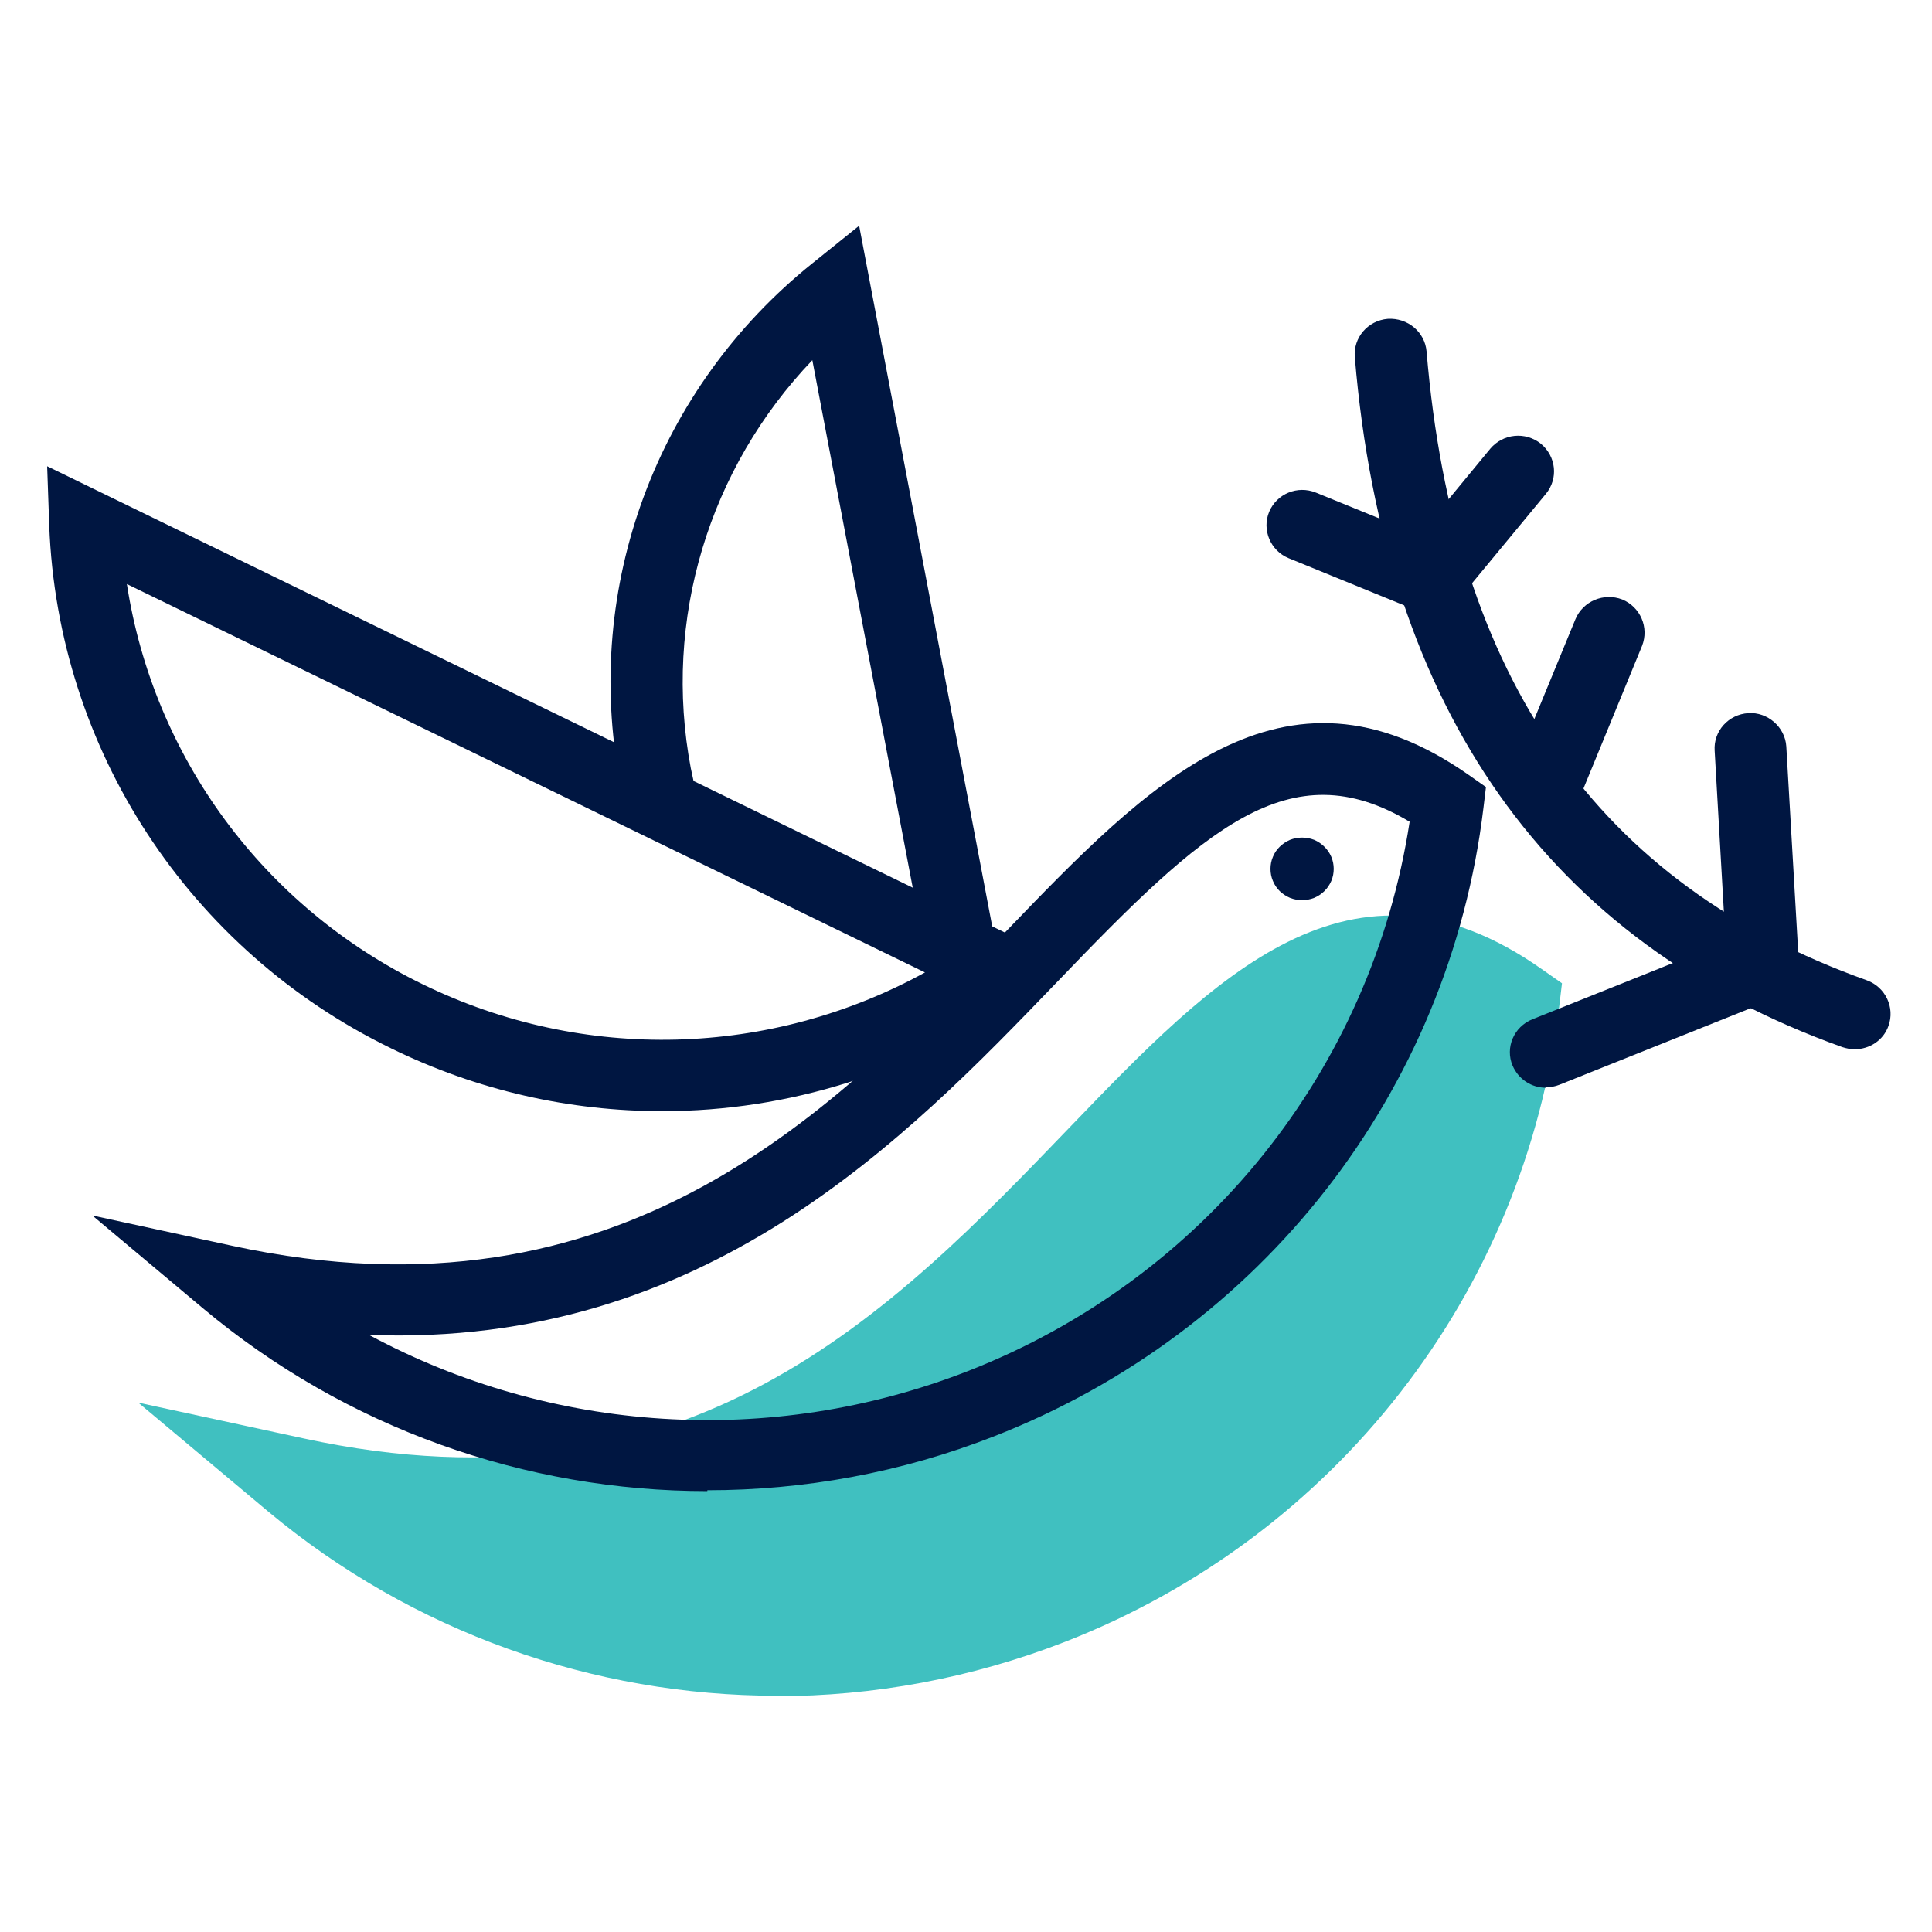
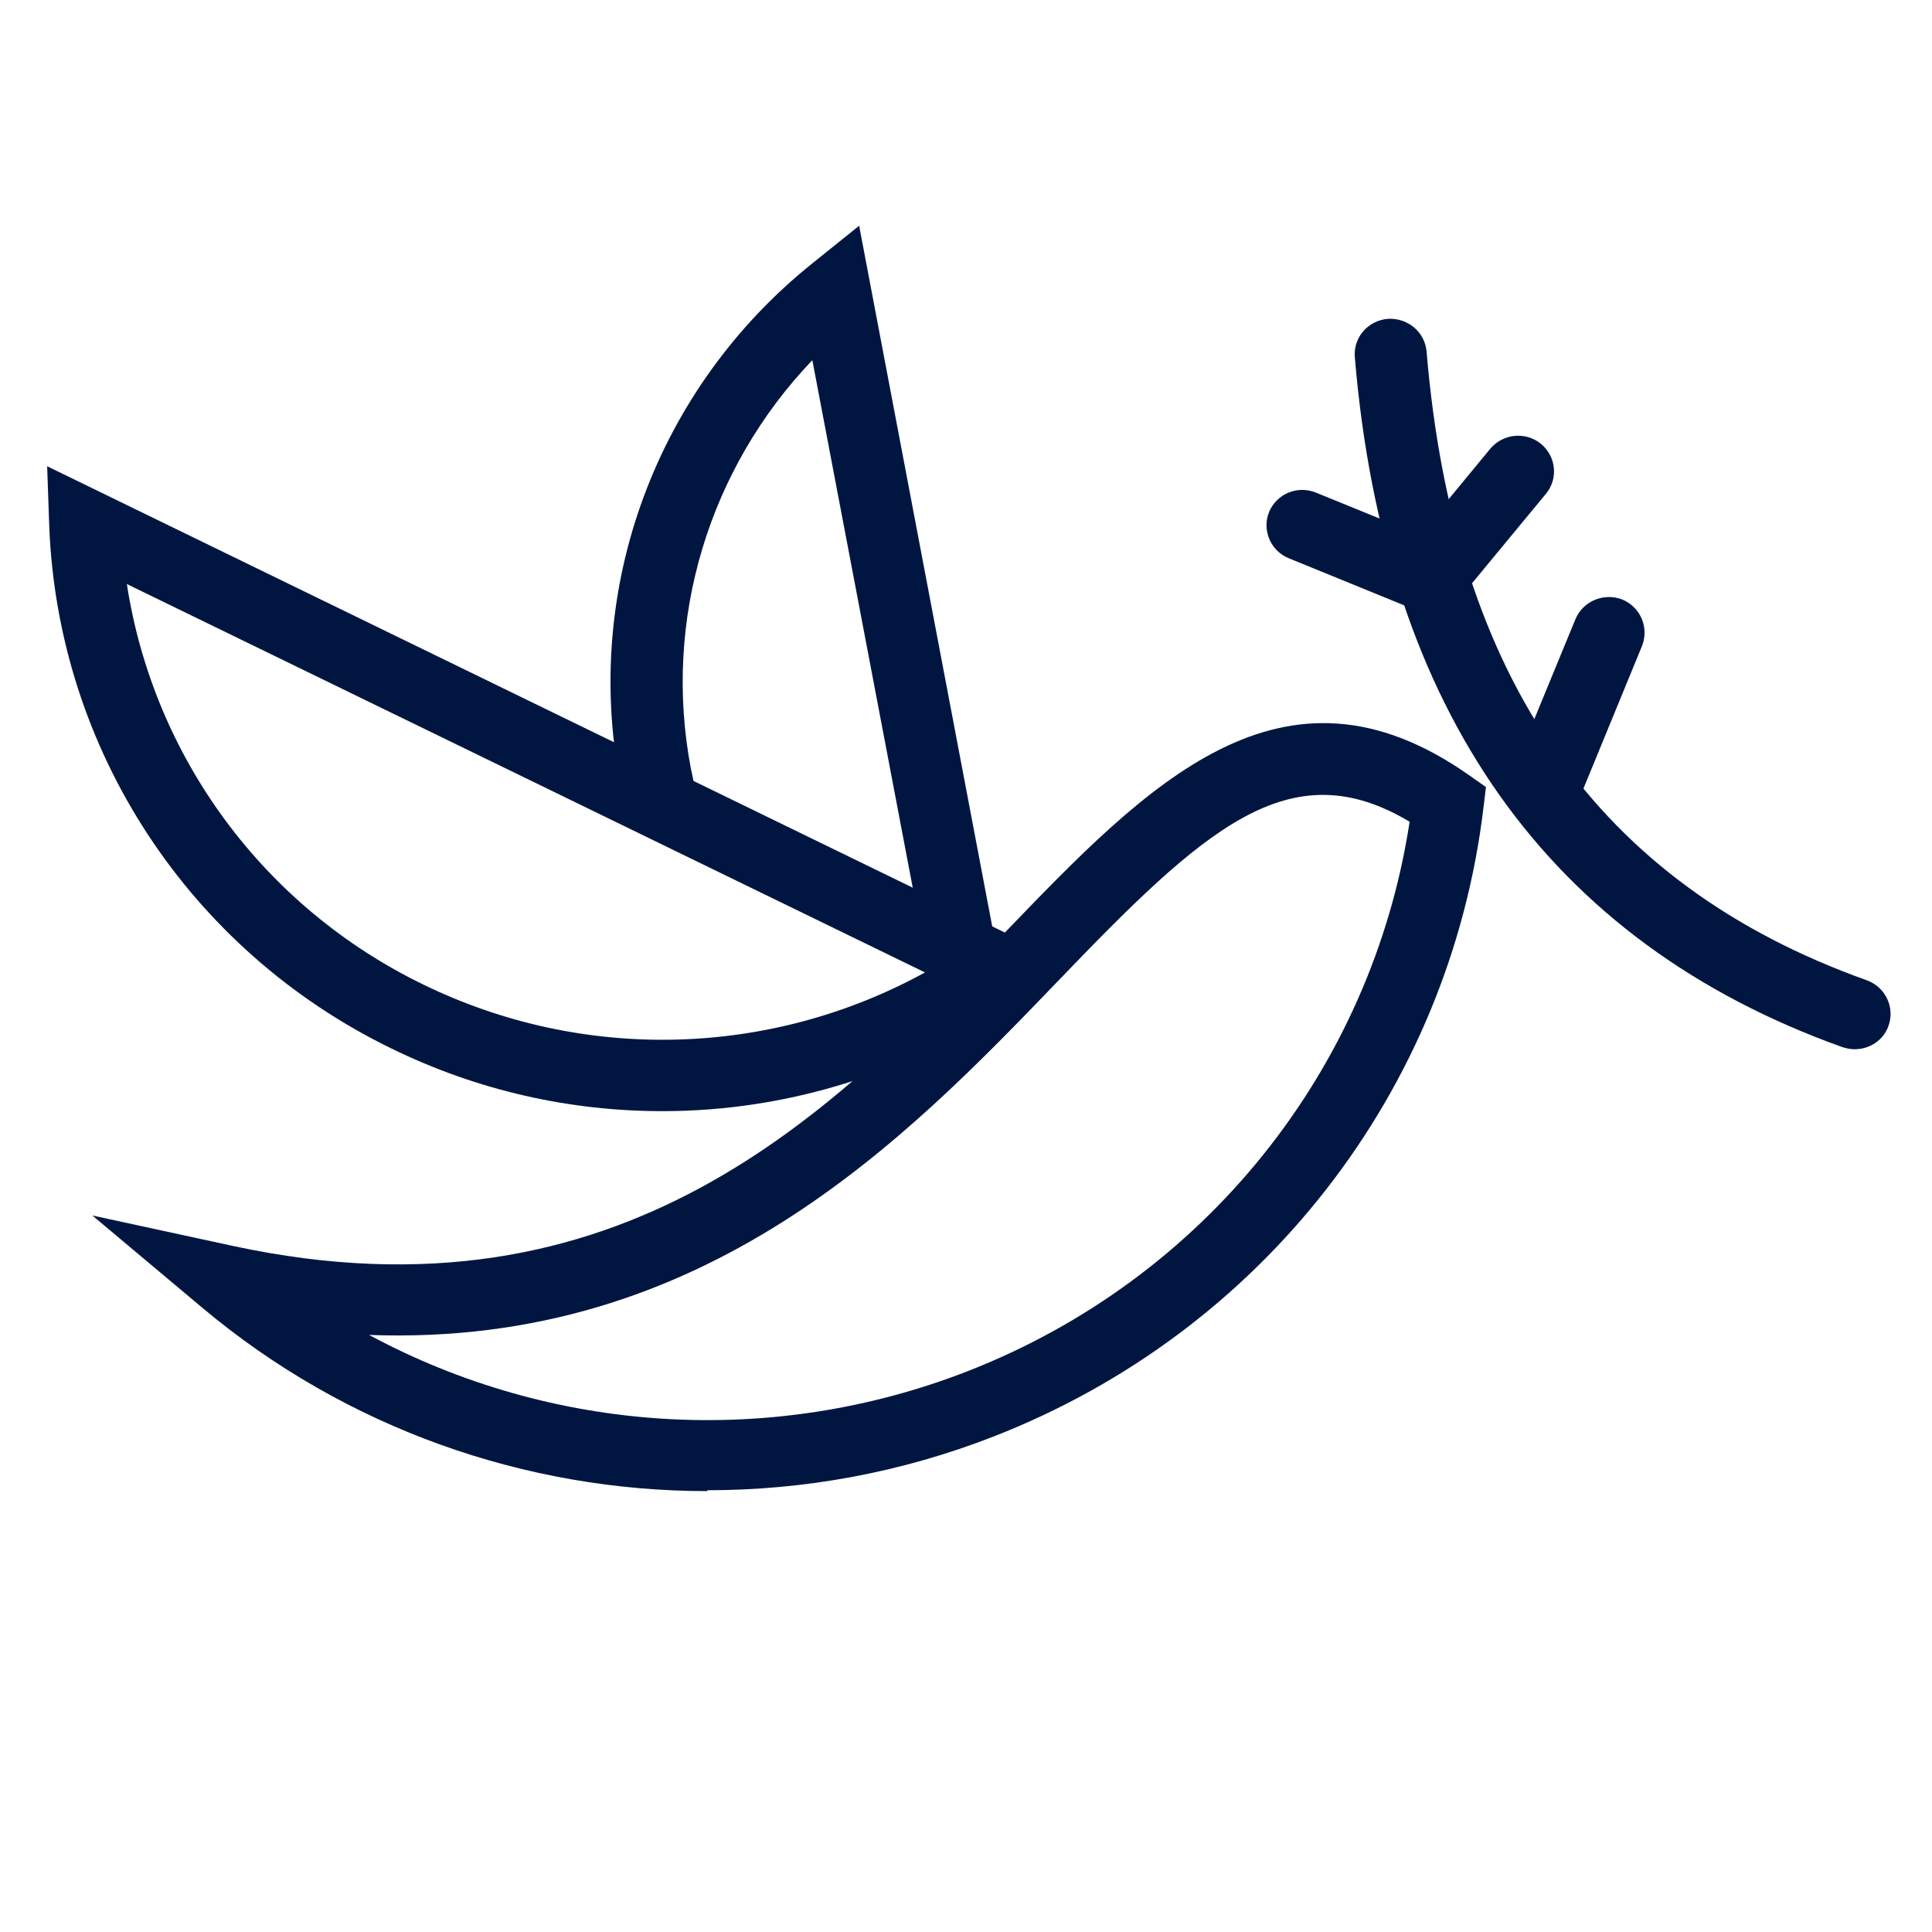
<svg xmlns="http://www.w3.org/2000/svg" width="92" zoomAndPan="magnify" viewBox="0 0 69 69" height="92" preserveAspectRatio="xMidYMid meet" version="1.0">
  <defs>
    <clipPath id="b31fd93704">
-       <path d="M 4 32 L 56 32 L 56 60.562 L 4 60.562 Z M 4 32 " clip-rule="nonzero" />
-     </clipPath>
+       </clipPath>
    <clipPath id="fae7371f67">
      <path d="M 21 8.062 L 36 8.062 L 36 35 L 21 35 Z M 21 8.062 " clip-rule="nonzero" />
    </clipPath>
    <clipPath id="444cb39cf8">
      <path d="M 1.227 16 L 39 16 L 39 40 L 1.227 40 Z M 1.227 16 " clip-rule="nonzero" />
    </clipPath>
    <clipPath id="18605241a1">
      <path d="M 48 11 L 67.977 11 L 67.977 38 L 48 38 Z M 48 11 " clip-rule="nonzero" />
    </clipPath>
  </defs>
  <rect x="-6.9" width="82.8" fill="#ffffff" y="-6.9" height="82.8" fill-opacity="1" />
  <rect x="-6.9" width="82.8" fill="#ffffff" y="-6.9" height="82.8" fill-opacity="1" />
-   <path fill="#40c0c0" d="M 10.543 52.82 C 17.789 58.879 28.062 60.906 37.508 57.223 C 46.957 53.539 53.07 45.109 54.203 35.805 C 41.41 26.824 37.117 58.551 10.543 52.82 Z M 10.543 52.82 " fill-opacity="1" fill-rule="nonzero" />
  <g clip-path="url(#b31fd93704)">
    <path fill="#40c0c0" d="M 27.746 60.562 C 21.207 60.562 14.746 58.297 9.562 53.969 L 4.938 50.094 L 10.859 51.375 C 24.656 54.359 31.859 46.855 38.203 40.262 C 43.371 34.895 48.25 29.824 55.059 34.609 L 55.785 35.117 L 55.68 35.996 C 54.441 46.199 47.68 54.879 38.035 58.637 C 34.691 59.938 31.195 60.578 27.73 60.578 Z M 16.629 55 C 22.91 58.07 30.262 58.445 36.953 55.836 C 45.281 52.598 51.188 45.246 52.574 36.535 C 48.492 34.18 45.645 36.832 40.387 42.309 C 35.113 47.797 28.168 55 16.719 55 L 16.613 55 Z M 16.629 55 " fill-opacity="1" fill-rule="nonzero" />
  </g>
  <g clip-path="url(#fae7371f67)">
    <path fill="#001641" d="M 33.094 34.312 L 29.012 12.863 C 25.32 16.727 23.664 22.129 24.672 27.438 C 24.75 27.824 24.84 28.211 24.93 28.586 L 22.445 29.227 C 22.324 28.793 22.234 28.363 22.141 27.914 C 20.816 20.965 23.453 13.863 29.012 9.406 L 30.684 8.062 L 35.582 33.852 L 33.066 34.312 Z M 33.094 34.312 " fill-opacity="1" fill-rule="nonzero" />
  </g>
  <g clip-path="url(#444cb39cf8)">
    <path fill="#001641" d="M 23.648 39.684 C 20.348 39.684 17.051 38.949 13.977 37.445 C 6.746 33.926 2.059 26.766 1.758 18.77 L 1.684 16.652 L 38.141 34.402 L 36.395 35.641 C 32.598 38.309 28.137 39.684 23.664 39.684 Z M 4.531 20.859 C 5.48 27.02 9.398 32.387 15.121 35.164 C 20.848 37.953 27.52 37.758 33.035 34.73 Z M 4.531 20.859 " fill-opacity="1" fill-rule="nonzero" />
  </g>
  <path fill="#001641" d="M 25.262 53.254 C 18.766 53.254 12.363 51.016 7.227 46.707 L 3.297 43.41 L 8.328 44.5 C 22.246 47.496 29.812 39.637 35.883 33.312 C 40.973 28.02 45.797 23.008 52.453 27.676 L 53.07 28.109 L 52.98 28.855 C 51.762 38.98 45.059 47.57 35.492 51.301 C 32.176 52.598 28.711 53.223 25.262 53.223 Z M 13.18 47.676 C 19.688 51.18 27.504 51.719 34.555 48.973 C 43.008 45.676 48.988 38.207 50.344 29.348 C 46.051 26.781 43.008 29.598 37.75 35.074 C 32.34 40.695 25.172 48.125 13.18 47.676 Z M 13.18 47.676 " fill-opacity="1" fill-rule="nonzero" />
-   <path fill="#001641" d="M 47.633 31.031 C 47.633 31.18 47.605 31.324 47.547 31.461 C 47.488 31.598 47.406 31.719 47.301 31.824 C 47.195 31.926 47.074 32.008 46.938 32.066 C 46.797 32.121 46.652 32.148 46.504 32.148 C 46.352 32.148 46.211 32.121 46.07 32.066 C 45.934 32.008 45.809 31.926 45.703 31.824 C 45.598 31.719 45.516 31.598 45.461 31.461 C 45.402 31.324 45.375 31.18 45.375 31.031 C 45.375 30.883 45.402 30.742 45.461 30.602 C 45.516 30.465 45.598 30.344 45.703 30.242 C 45.809 30.137 45.934 30.055 46.07 29.996 C 46.211 29.941 46.352 29.914 46.504 29.914 C 46.652 29.914 46.797 29.941 46.938 29.996 C 47.074 30.055 47.195 30.137 47.301 30.242 C 47.406 30.344 47.488 30.465 47.547 30.602 C 47.605 30.742 47.633 30.883 47.633 31.031 Z M 47.633 31.031 " fill-opacity="1" fill-rule="nonzero" />
  <g clip-path="url(#18605241a1)">
    <path fill="#001641" d="M 66.238 37.473 C 66.09 37.473 65.953 37.445 65.801 37.398 C 55.301 33.641 49.441 25.363 48.387 12.762 C 48.324 12.059 48.852 11.449 49.562 11.387 C 50.27 11.344 50.887 11.852 50.949 12.551 C 51.926 24.23 57.062 31.582 66.676 35.012 C 67.34 35.254 67.684 35.984 67.445 36.641 C 67.262 37.16 66.766 37.473 66.238 37.473 Z M 66.238 37.473 " fill-opacity="1" fill-rule="nonzero" />
  </g>
  <path fill="#001641" d="M 51.461 22.156 L 46.02 19.934 C 45.375 19.668 45.059 18.922 45.328 18.277 C 45.598 17.637 46.336 17.324 47 17.594 L 50.691 19.098 L 53.223 16.027 C 53.676 15.488 54.473 15.402 55.031 15.848 C 55.574 16.297 55.664 17.086 55.211 17.637 L 51.477 22.156 Z M 51.461 22.156 " fill-opacity="1" fill-rule="nonzero" />
-   <path fill="#001641" d="M 55.211 38.848 C 54.699 38.848 54.23 38.547 54.02 38.055 C 53.75 37.414 54.066 36.668 54.73 36.402 L 61.629 33.641 L 61.238 26.809 C 61.191 26.109 61.734 25.512 62.441 25.469 C 63.121 25.422 63.754 25.961 63.797 26.66 L 64.297 35.297 L 55.691 38.742 C 55.543 38.801 55.375 38.832 55.211 38.832 Z M 55.211 38.848 " fill-opacity="1" fill-rule="nonzero" />
  <path fill="#001641" d="M 55.211 29.316 C 55.047 29.316 54.879 29.285 54.73 29.227 C 54.082 28.957 53.766 28.227 54.02 27.57 L 56.266 22.113 C 56.535 21.473 57.273 21.156 57.938 21.41 C 58.586 21.68 58.902 22.41 58.645 23.066 L 56.402 28.527 C 56.207 29.02 55.723 29.316 55.211 29.316 Z M 55.211 29.316 " fill-opacity="1" fill-rule="nonzero" />
</svg>